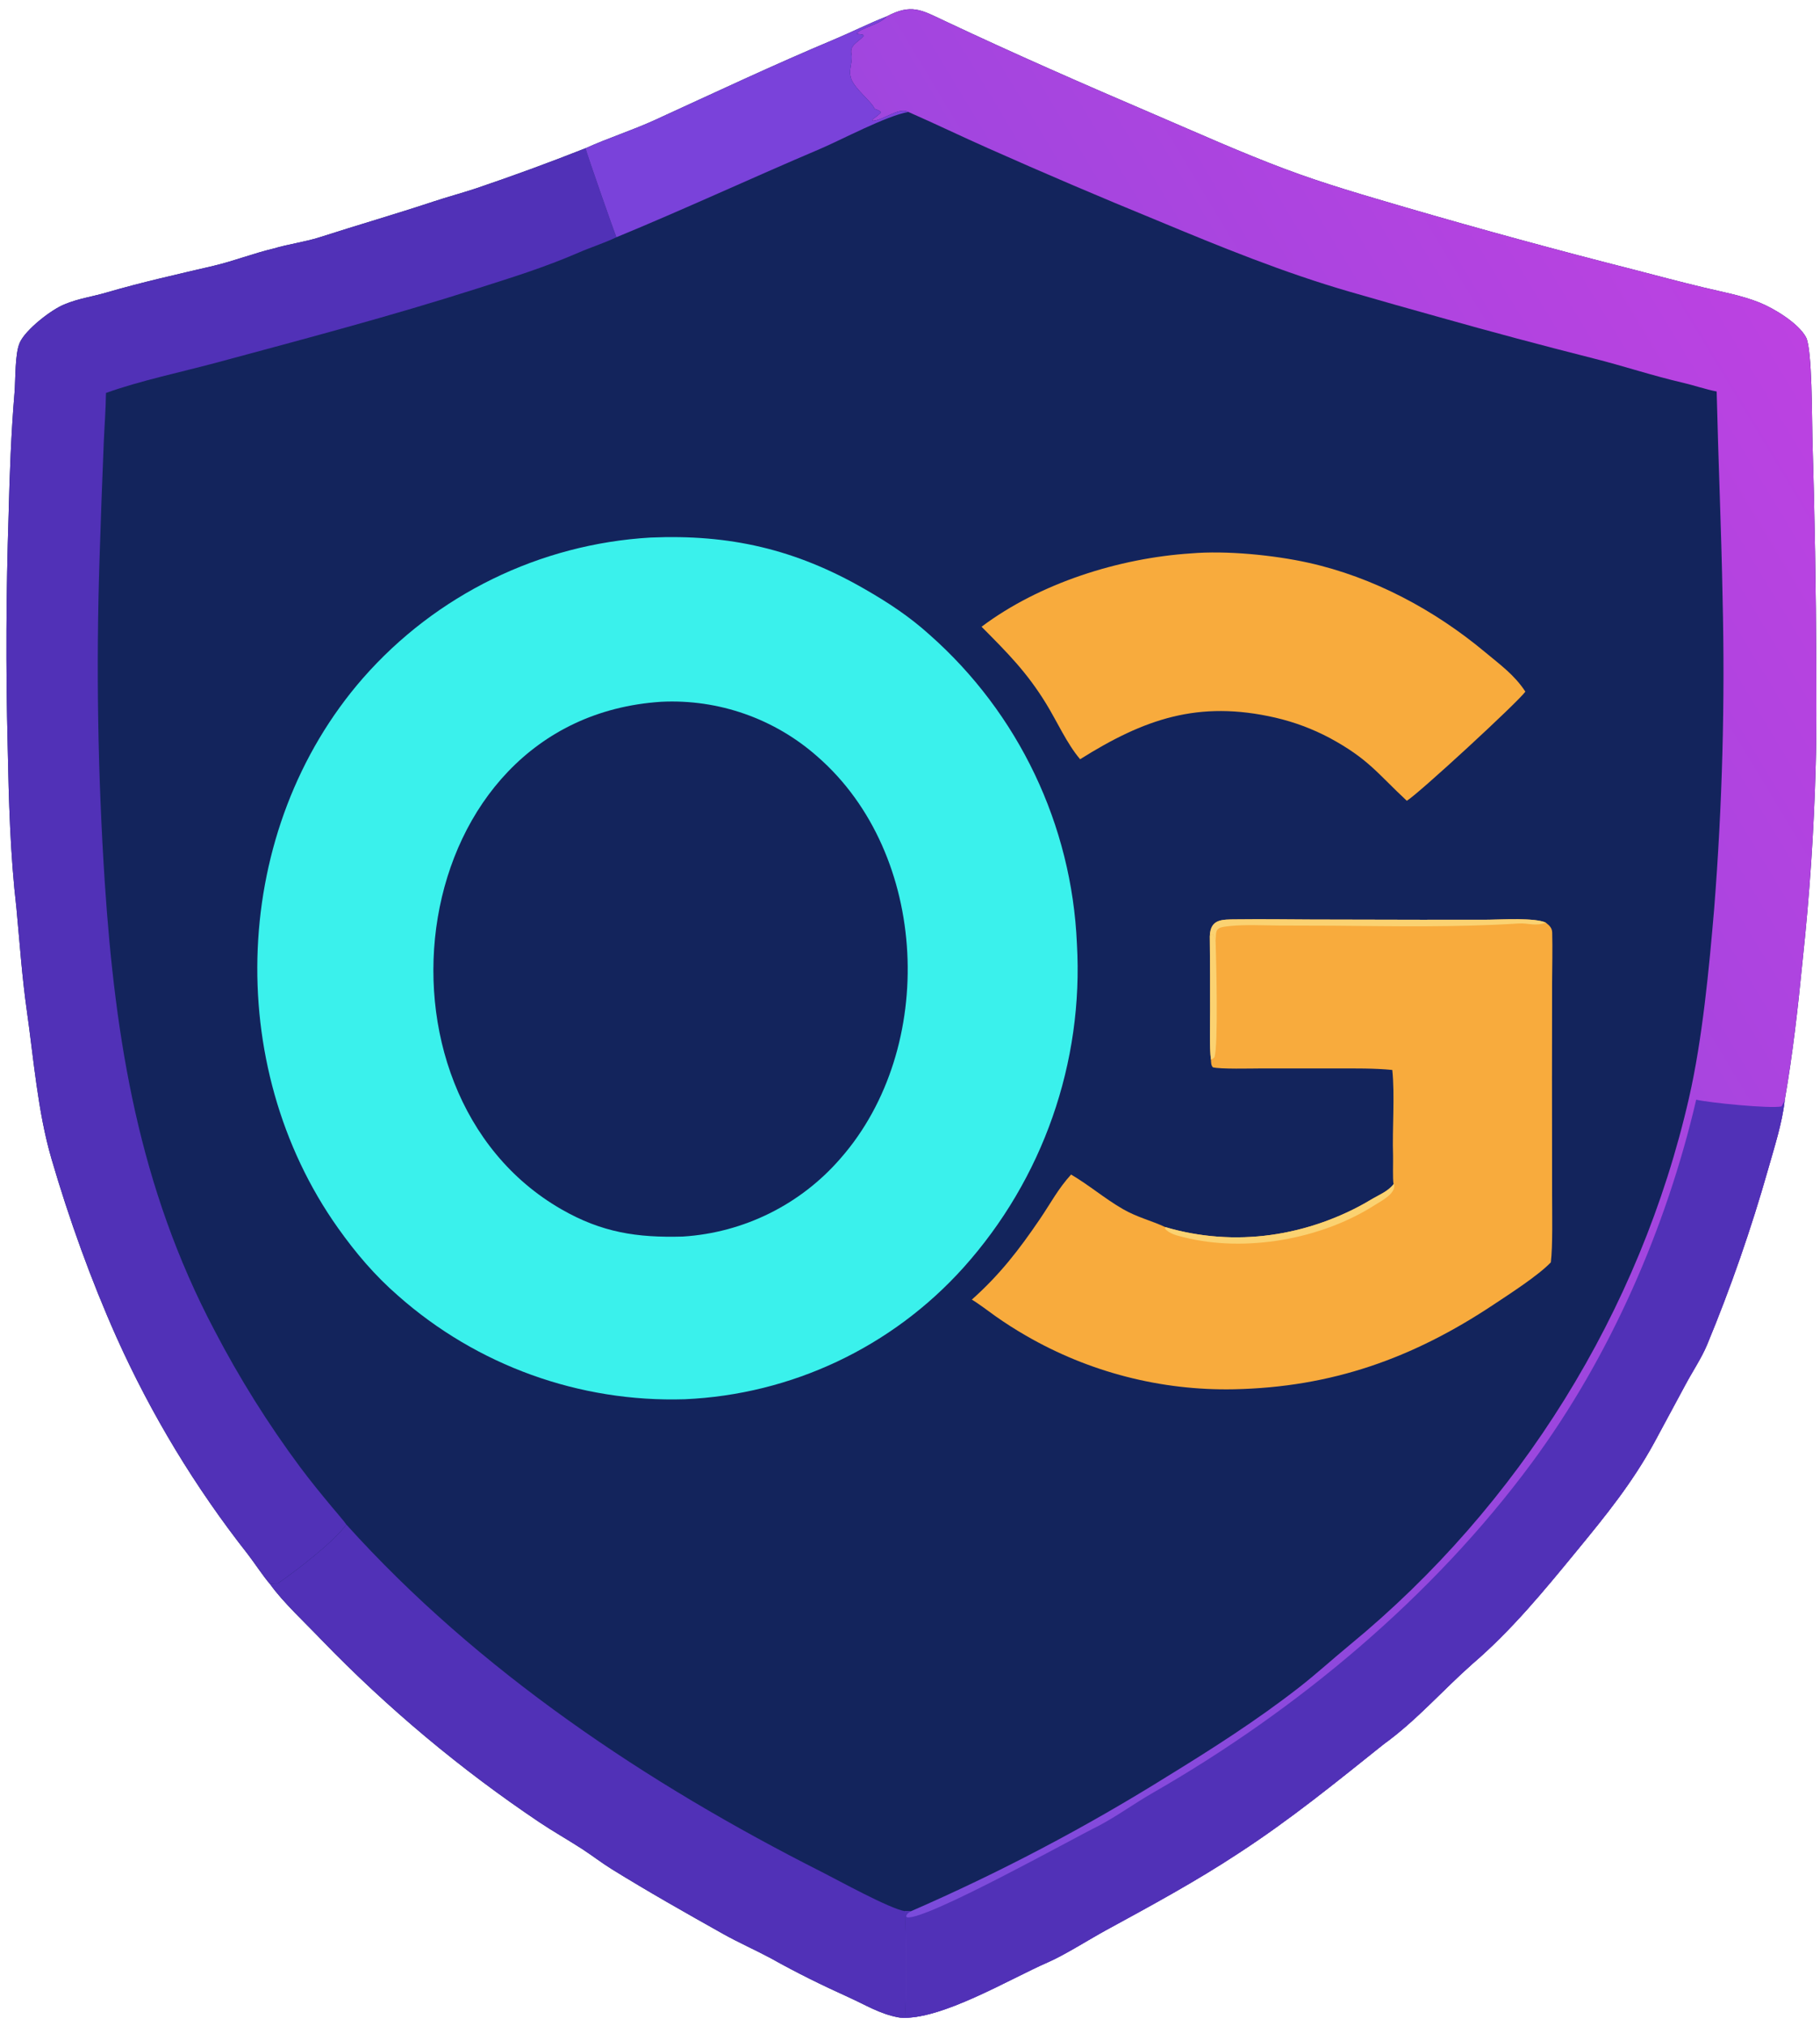
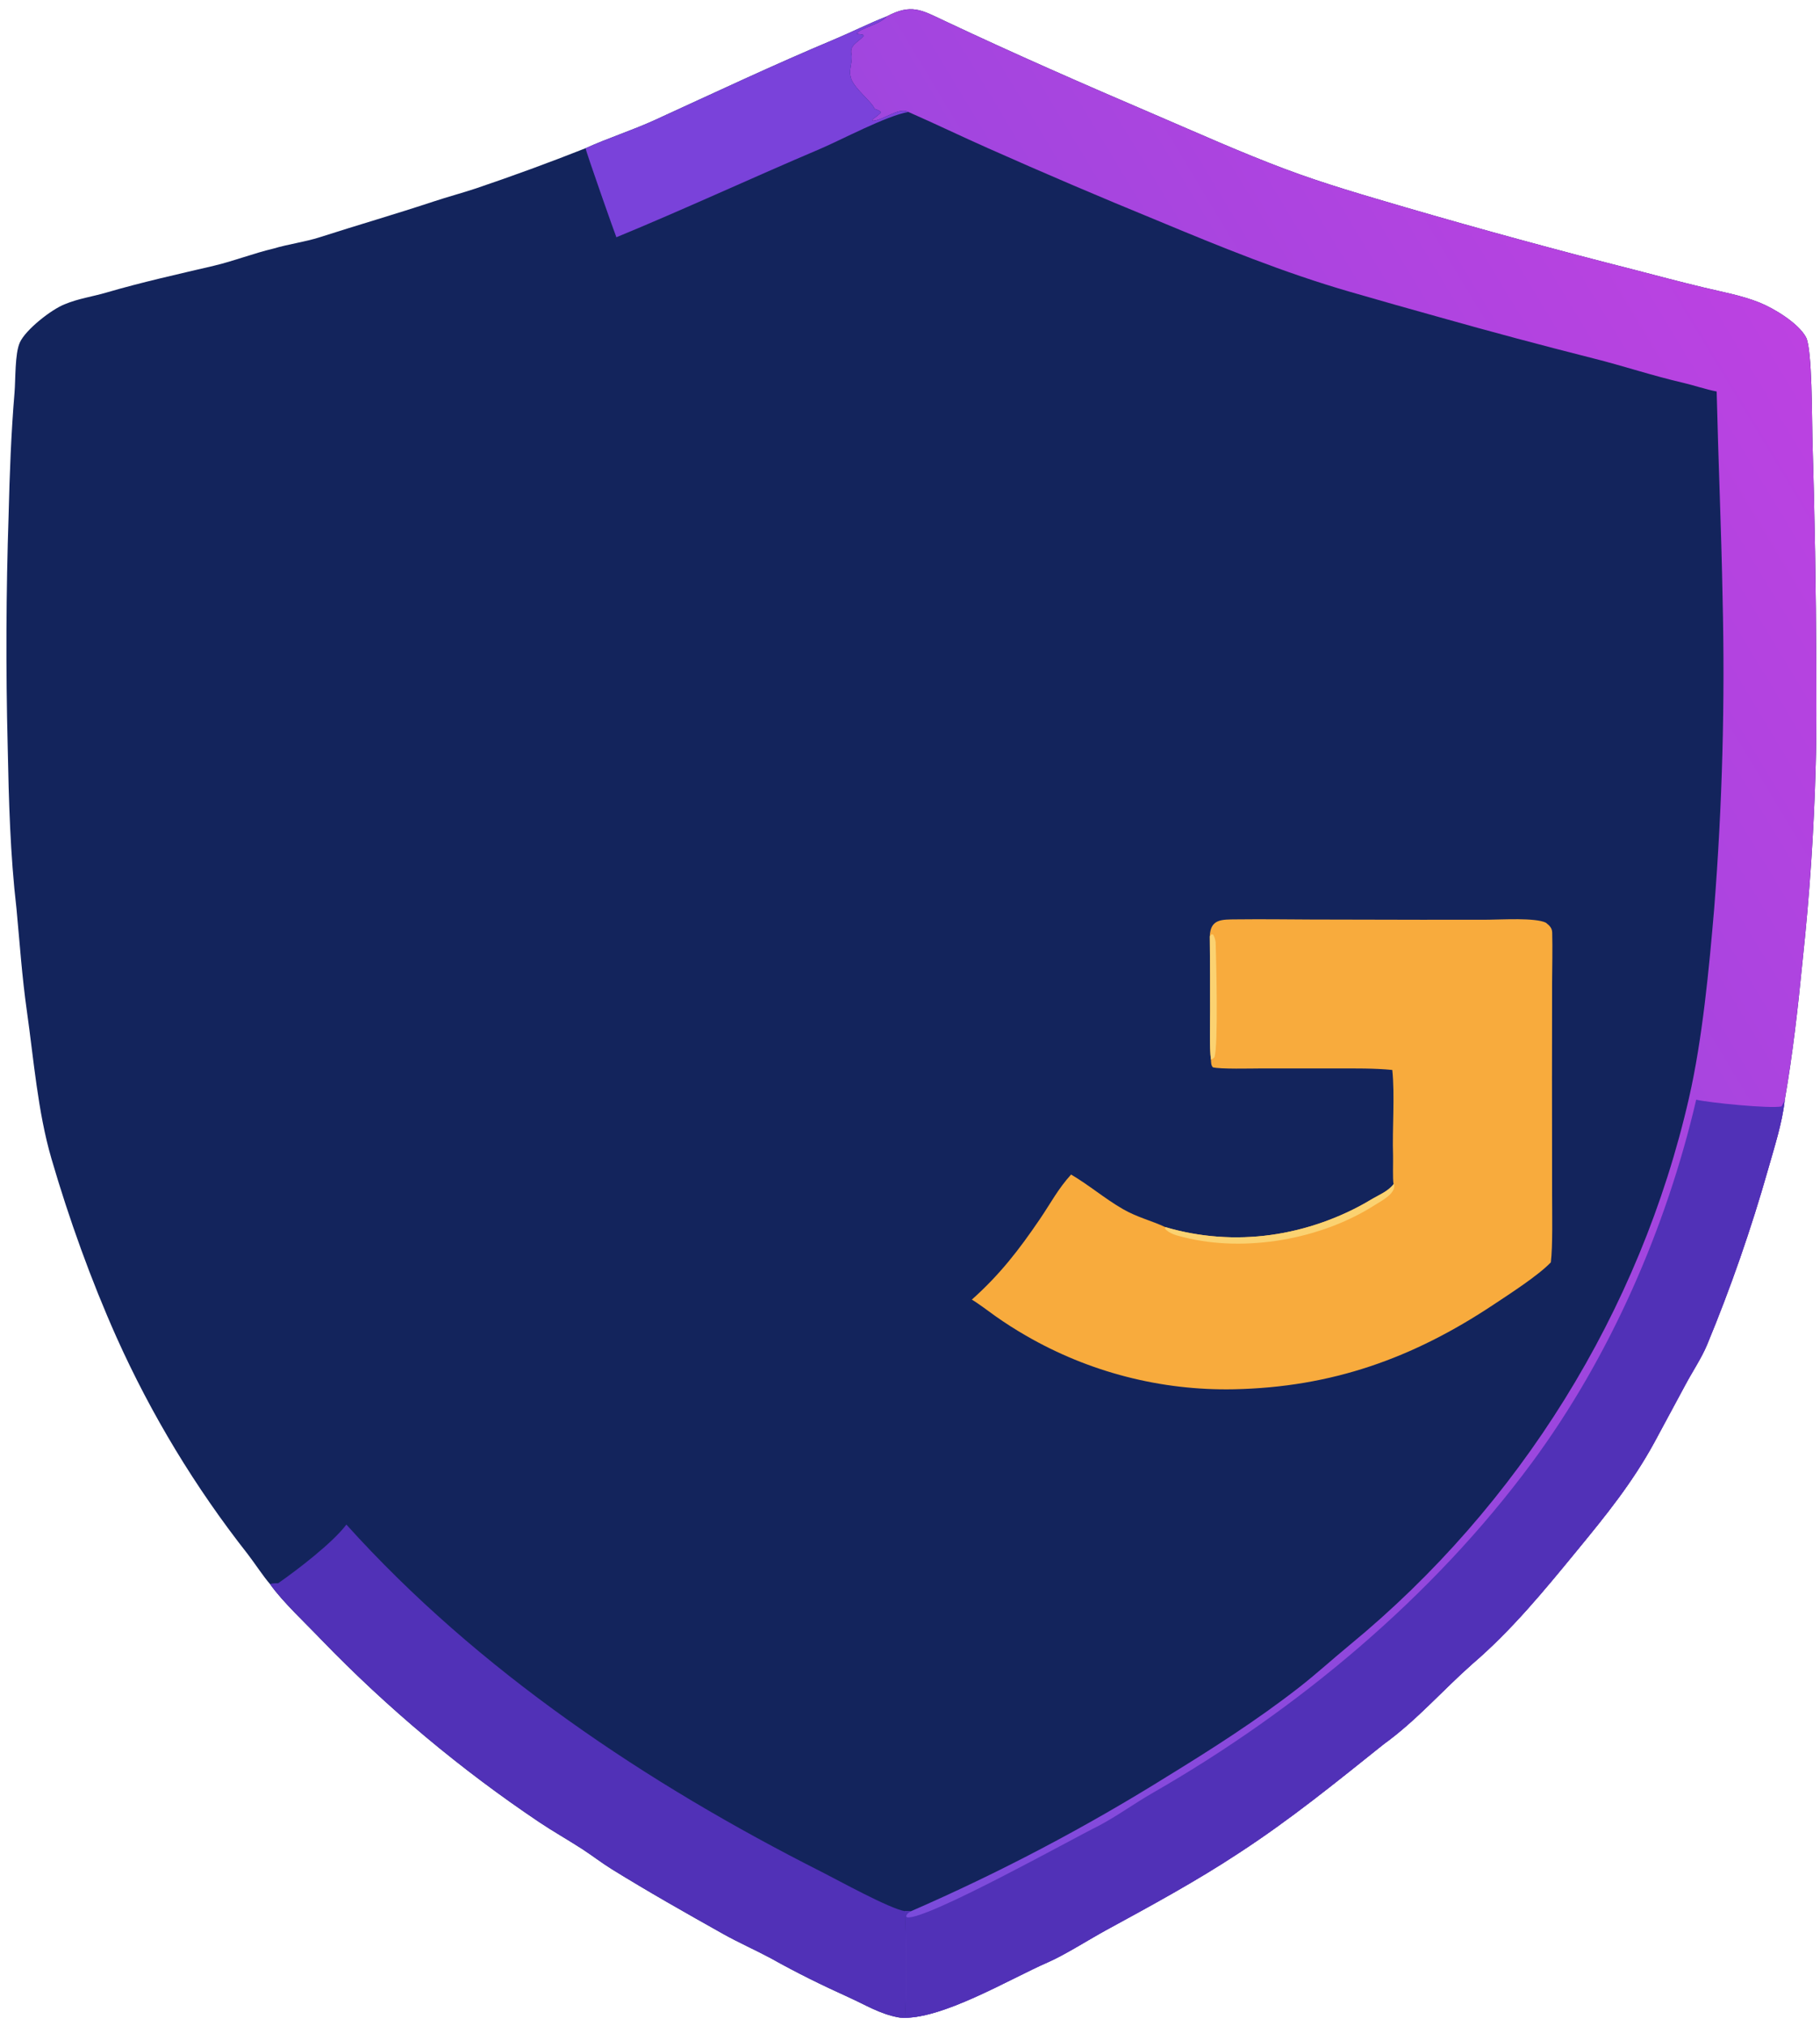
<svg xmlns="http://www.w3.org/2000/svg" width="470" height="523" viewBox="0 0 470 523">
  <path fill="#13245C" d="M228.97 4.242C235.357 0.878 237.882 2.535 243.907 5.376C261.858 13.842 279.944 21.763 298.19 29.575C309.364 34.36 320.465 39.365 331.856 43.63C342.004 47.45 352.382 50.419 362.765 53.473C382.523 59.232 402.38 64.646 422.328 69.713C428.146 71.241 434.008 72.781 439.854 74.19C444.684 75.355 449.725 76.242 454.348 78.093C458.112 79.599 464.418 83.416 466.385 87.052C468.018 90.073 467.896 108.337 468.038 113.08C468.632 132.619 468.966 152.165 469.039 171.713C469.052 180.19 469.144 189.055 468.894 197.491C468.448 214.286 467.325 231.056 465.528 247.761C464.284 260.332 463.027 271.66 460.872 284.142C460.249 289.853 458.181 296.263 456.613 301.788C452.248 317.17 446.952 332.428 440.82 347.196C439.437 350.527 436.949 354.266 435.231 357.5L427.203 372.4C421.492 382.844 414.763 391.134 407.245 400.285C398.691 410.698 390.409 420.831 380.12 429.645C372.559 436.338 365.721 444.211 357.399 450.215C344.907 460.188 333.39 469.595 319.937 478.362C308.995 485.582 297.263 491.944 285.743 498.217C281.42 500.571 274.892 504.713 270.651 506.552C260.842 510.803 242.951 521.596 232.489 520.864C232.319 520.839 232.149 520.811 231.98 520.781C227.275 519.921 223.52 517.577 219.243 515.641C212.261 512.48 205.768 509.298 199.087 505.547C195.001 503.359 190.701 501.469 186.66 499.2C177.027 493.791 167.416 488.364 158.018 482.549C155.388 480.921 152.901 478.982 150.298 477.297C146.653 474.936 142.822 472.787 139.221 470.37C118.927 456.737 100.124 441.009 83.121 423.446C79.057 419.169 72.959 413.518 69.751 408.96C68.097 407.092 65.671 403.401 63.99 401.221C50.443 384.011 39.058 365.204 30.091 345.222C23.516 330.495 17.797 314.599 13.271 299.067C9.741 286.955 8.702 273.396 6.931 260.948C5.695 252.261 5.082 243.372 4.262 234.635C2.625 220.478 2.272 206.779 1.981 192.542C1.482 172.662 1.563 152.773 2.225 132.898C2.485 122.323 2.868 111.903 3.751 101.36C4.04 97.908 3.816 91.298 5.125 88.41C6.634 85.082 13.242 79.904 16.705 78.547C20.142 77.09 23.891 76.576 27.448 75.533C36.63 72.842 45.901 70.8 55.198 68.613C60.307 67.411 65.468 65.39 70.612 64.175C74.479 63.012 78.764 62.468 82.585 61.24C92.359 58.099 102.244 55.244 111.986 52.016C115.615 50.814 119.279 49.84 122.896 48.644C132.423 45.421 141.867 41.96 151.221 38.263C157.144 35.58 163.248 33.666 169.135 30.973C184.528 23.931 199.805 16.723 215.423 10.181C219.979 8.272 224.326 6.065 228.97 4.242Z" />
  <defs>
    <linearGradient id="gradient_0" gradientUnits="userSpaceOnUse" x1="126.654" y1="315.126" x2="476.202" y2="104.673">
      <stop offset="0" stop-color="#7B4BDB" />
      <stop offset="1" stop-color="#BC42E1" />
    </linearGradient>
  </defs>
  <path fill="url(#gradient_0)" d="M228.97 4.242C235.357 0.878 237.882 2.535 243.907 5.376C261.858 13.842 279.944 21.763 298.19 29.575C309.364 34.36 320.465 39.365 331.856 43.63C342.004 47.45 352.382 50.419 362.765 53.473C382.523 59.232 402.38 64.646 422.328 69.713C428.146 71.241 434.008 72.781 439.854 74.19C444.684 75.355 449.725 76.242 454.348 78.093C458.112 79.599 464.418 83.416 466.385 87.052C468.018 90.073 467.896 108.337 468.038 113.08C468.632 132.619 468.966 152.165 469.039 171.713C469.052 180.19 469.144 189.055 468.894 197.491C468.448 214.286 467.325 231.056 465.528 247.761C464.284 260.332 463.027 271.66 460.872 284.142C460.249 289.853 458.181 296.263 456.613 301.788C452.248 317.17 446.952 332.428 440.82 347.196C439.437 350.527 436.949 354.266 435.231 357.5L427.203 372.4C421.492 382.844 414.763 391.134 407.245 400.285C398.691 410.698 390.409 420.831 380.12 429.645C372.559 436.338 365.721 444.211 357.399 450.215C344.907 460.188 333.39 469.595 319.937 478.362C308.995 485.582 297.263 491.944 285.743 498.217C281.42 500.571 274.892 504.713 270.651 506.552C260.842 510.803 242.951 521.596 232.489 520.864L233.738 520.549C234.001 519.599 233.997 495.85 233.703 493.379L235.165 493.424C258.017 483.48 280.107 471.872 301.257 458.691C313.037 451.457 324.407 444.212 335.362 435.696C339.865 432.194 344.21 428.225 348.604 424.611C392.321 388.665 423.578 338.582 436.186 283.372C439.644 268.23 441.361 249.985 442.676 234.518C444.771 207.911 445.495 181.214 444.846 154.532C444.521 136.66 443.735 118.903 443.314 101.062C440.647 100.573 437.358 99.443 434.65 98.82C426.86 97.027 419.185 94.448 411.483 92.522C398.174 89.156 384.913 85.609 371.701 81.88C364.046 79.762 356.417 77.58 348.786 75.381C331.629 70.438 315.24 63.744 298.779 56.886C284.15 50.898 269.612 44.692 255.17 38.268C248.263 35.212 241.473 31.924 234.579 28.903C232.012 27.578 228.236 31.054 225.363 31.187L225.237 30.901C226.121 30.242 226.736 29.816 227.52 29.026C227.1 28.496 226.739 28.431 226.103 28.177L225.843 28.075C225.208 26.224 220.055 22.52 219.636 19.677C219.188 17.893 220.253 15.726 219.887 13.988C219.373 11.543 221.554 10.998 223.053 9.257L222.836 8.959L221.237 8.711C221.65 7.415 227.533 6.255 228.97 4.242Z" />
  <path fill="#5131B7" d="M438.031 283.88C441.154 284.658 457.205 286.26 460.076 285.62L460.872 284.142C460.249 289.853 458.181 296.263 456.613 301.788C452.248 317.17 446.952 332.428 440.82 347.196C439.437 350.527 436.949 354.266 435.231 357.5L427.203 372.4C421.492 382.844 414.763 391.134 407.245 400.285C398.691 410.698 390.409 420.831 380.12 429.645C372.559 436.338 365.721 444.211 357.399 450.215C344.907 460.188 333.39 469.595 319.937 478.362C308.995 485.582 297.263 491.944 285.743 498.217C281.42 500.571 274.892 504.713 270.651 506.552C260.842 510.803 242.951 521.596 232.489 520.864L233.738 520.549C234.001 519.599 233.997 495.85 233.703 493.379L235.165 493.424C234.525 493.869 234.297 493.948 233.988 494.668L234.239 494.974C239.308 495.711 277.38 474.424 283.759 471.32C288.546 468.78 293.01 465.515 297.691 462.832C335.012 441.445 370.014 412.241 395.614 377.573C415.806 350.229 430.354 316.878 438.031 283.88Z" />
-   <path fill="#5131B7" d="M69.751 408.96C68.097 407.092 65.671 403.401 63.99 401.221C50.443 384.011 39.058 365.204 30.091 345.222C23.516 330.495 17.797 314.599 13.271 299.067C9.741 286.955 8.702 273.396 6.931 260.948C5.695 252.261 5.082 243.372 4.262 234.635C2.625 220.478 2.272 206.779 1.981 192.542C1.482 172.662 1.563 152.773 2.225 132.898C2.485 122.323 2.868 111.903 3.751 101.36C4.04 97.908 3.816 91.298 5.125 88.41C6.634 85.082 13.242 79.904 16.705 78.547C20.142 77.09 23.891 76.576 27.448 75.533C36.63 72.842 45.901 70.8 55.198 68.613C60.307 67.411 65.468 65.39 70.612 64.175C74.479 63.012 78.764 62.468 82.585 61.24C92.359 58.099 102.244 55.244 111.986 52.016C115.615 50.814 119.279 49.84 122.896 48.644C132.423 45.421 141.867 41.96 151.221 38.263C151.447 39.558 159.073 61.147 159.175 61.248C156.103 62.73 152.559 63.847 149.442 65.202C140.598 69.046 132.013 71.684 122.865 74.602C100.76 81.655 78.504 87.515 56.124 93.557C47.258 95.951 35.883 98.353 27.366 101.446C27.322 105.661 26.963 110.16 26.788 114.411C26.371 124.45 26.008 134.491 25.696 144.534C24.801 172.258 25.253 200.008 27.049 227.688C29.758 268.693 35.937 306.587 55.359 343.38C61.797 355.741 69.207 367.571 77.519 378.759C80.133 382.256 82.751 385.462 85.538 388.814C86.187 389.594 89.01 392.888 89.448 393.572C85.932 398.267 76.788 405.268 71.82 408.722C71.743 408.775 70.486 408.588 69.751 408.96Z" />
  <path fill="#5131B7" d="M69.751 408.96C70.486 408.588 71.743 408.775 71.82 408.722C76.788 405.268 85.932 398.267 89.448 393.572C123.474 431.341 167.159 460.507 212.323 483.309C216.312 485.323 229.773 492.764 233.703 493.379C233.997 495.85 234.001 519.599 233.738 520.549L232.489 520.864C232.319 520.839 232.149 520.811 231.98 520.781C227.275 519.921 223.52 517.577 219.243 515.641C212.261 512.48 205.768 509.298 199.087 505.547C195.001 503.359 190.701 501.469 186.66 499.2C177.027 493.791 167.416 488.364 158.018 482.549C155.388 480.921 152.901 478.982 150.298 477.297C146.653 474.936 142.822 472.787 139.221 470.37C118.927 456.737 100.124 441.009 83.121 423.446C79.057 419.169 72.959 413.518 69.751 408.96Z" />
  <path fill="#7A42DA" d="M151.221 38.263C157.144 35.58 163.248 33.666 169.135 30.973C184.528 23.931 199.805 16.723 215.423 10.181C219.979 8.272 224.326 6.065 228.97 4.242C227.533 6.255 221.65 7.415 221.237 8.711L222.836 8.959L223.053 9.257C221.554 10.998 219.373 11.543 219.887 13.988C220.253 15.726 219.188 17.893 219.636 19.677C220.055 22.52 225.208 26.224 225.843 28.075L226.103 28.177C226.739 28.431 227.1 28.496 227.52 29.026C226.736 29.816 226.121 30.242 225.237 30.901L225.363 31.187C228.236 31.054 232.012 27.578 234.579 28.903C228.764 29.938 217.345 36.084 211.582 38.528C194.134 45.929 176.695 54.033 159.175 61.248C159.073 61.147 151.447 39.558 151.221 38.263Z" />
-   <path fill="#3AF1EC" d="M167.983 138.771C188.412 137.898 205.338 141.755 223.187 152.004C229.316 155.524 234.734 159.067 240.018 163.825C263.03 184.135 276.78 212.937 278.102 243.598C279.871 274.262 269.328 304.364 248.813 327.227C230.357 347.762 204.414 360.011 176.826 361.216C149.638 362.065 123.153 352.501 102.783 334.479C96.783 329.262 91.871 323.47 87.279 317.003C57.451 274.985 59.688 214.02 93.741 175.05C112.636 153.512 139.377 140.445 167.983 138.771Z" />
-   <path fill="#13245C" d="M170.765 181.165C185.555 180.433 200.043 185.521 211.125 195.34C239.995 220.51 242.055 270.511 217.104 298.99C206.783 310.945 192.079 318.237 176.314 319.222C164.519 319.549 155.422 318.182 144.972 312.179C91.975 281.734 104.24 185.466 170.765 181.165Z" />
  <path fill="#F8AB3D" d="M312.42 241.705C312.568 237.177 315.577 237.38 319.284 237.339C325.7 237.267 332.171 237.338 338.582 237.377L367.183 237.439L384.368 237.425C387.867 237.4 396.484 236.857 399.22 238.199C400.141 238.954 400.814 239.515 400.845 240.789C400.949 245.026 400.844 249.435 400.817 253.668L400.789 278.401L400.819 308.521C400.821 312.958 401.006 321.731 400.492 325.881C397.193 329.322 389.81 334.062 385.691 336.799C364.794 350.687 343.889 358.119 318.646 358.645C299.809 359.022 281.229 354.229 264.926 344.788C262.235 343.239 259.616 341.567 257.079 339.778C255.337 338.548 252.72 336.526 250.968 335.499C258.183 329.06 263.077 322.743 268.537 314.718C271.386 310.532 273.174 306.988 276.596 303.212C281.316 305.984 285.141 309.317 289.913 312.09C293.62 314.244 297.388 315.121 300.922 316.775C309.778 319.386 319.091 320.075 328.236 318.796C337.174 317.573 346.364 314.323 354.018 309.707C355.973 308.527 358.427 307.596 359.877 305.7C359.606 304.37 359.8 299.886 359.744 298.253C359.514 291.477 360.237 282.792 359.547 276.214C354.828 275.743 349.856 275.83 345.098 275.817L325.679 275.819C323.244 275.827 315.044 276.036 313.211 275.526C312.71 274.977 312.775 274.281 312.709 273.494C312.32 270.446 312.494 264.532 312.499 261.264C312.515 254.744 312.489 248.225 312.42 241.705Z" />
-   <path fill="#FBD271" d="M312.42 241.705C312.568 237.177 315.577 237.38 319.284 237.339C325.7 237.267 332.171 237.338 338.582 237.377L367.183 237.439L384.368 237.425C387.867 237.4 396.484 236.857 399.22 238.199C396.287 239.218 394.822 238.23 392.07 238.405C376.273 239.412 360.242 239.118 344.392 238.974L330.147 238.93C325.919 238.889 321.807 238.649 317.58 239.062C313.804 239.43 314.033 239.846 313.93 243.216C313.74 242.244 313.739 242.13 313.287 241.269L312.85 241.186L312.42 241.705Z" />
  <path fill="#FBD271" d="M359.877 305.7L360.002 305.696C360.598 308.114 356.637 310.059 355.052 311.076C341.263 319.919 321.612 323.422 305.714 319.399C303.941 318.951 302.223 318.606 300.86 317.242L300.922 316.775C309.778 319.386 319.091 320.075 328.236 318.796C337.174 317.573 346.364 314.323 354.018 309.707C355.973 308.527 358.427 307.596 359.877 305.7Z" />
  <path fill="#FBD271" d="M312.42 241.705L312.85 241.186L313.287 241.269C313.739 242.13 313.74 242.244 313.93 243.216C314.069 247.536 314.648 270.171 313.613 272.946C313.064 273.403 313.282 273.383 312.709 273.494C312.32 270.446 312.494 264.532 312.499 261.264C312.515 254.744 312.489 248.225 312.42 241.705Z" />
-   <path fill="#F8AB3D" d="M307.566 142.861C316.718 142.076 329.014 143.306 337.868 145.27C354.652 148.994 370.39 157.404 383.536 168.374C387.41 171.606 391.116 174.247 393.915 178.553C391.883 181.358 366.419 204.828 363.297 206.725C355.594 199.543 353.403 195.948 343.424 190.527C338.979 188.167 334.245 186.398 329.342 185.264C309.429 180.693 295.439 185.635 278.932 195.999C275.501 191.957 273.041 186.368 270.187 181.706C265.169 173.51 260.143 168.503 253.478 161.795C268.468 150.532 288.967 144.073 307.566 142.861Z" />
</svg>